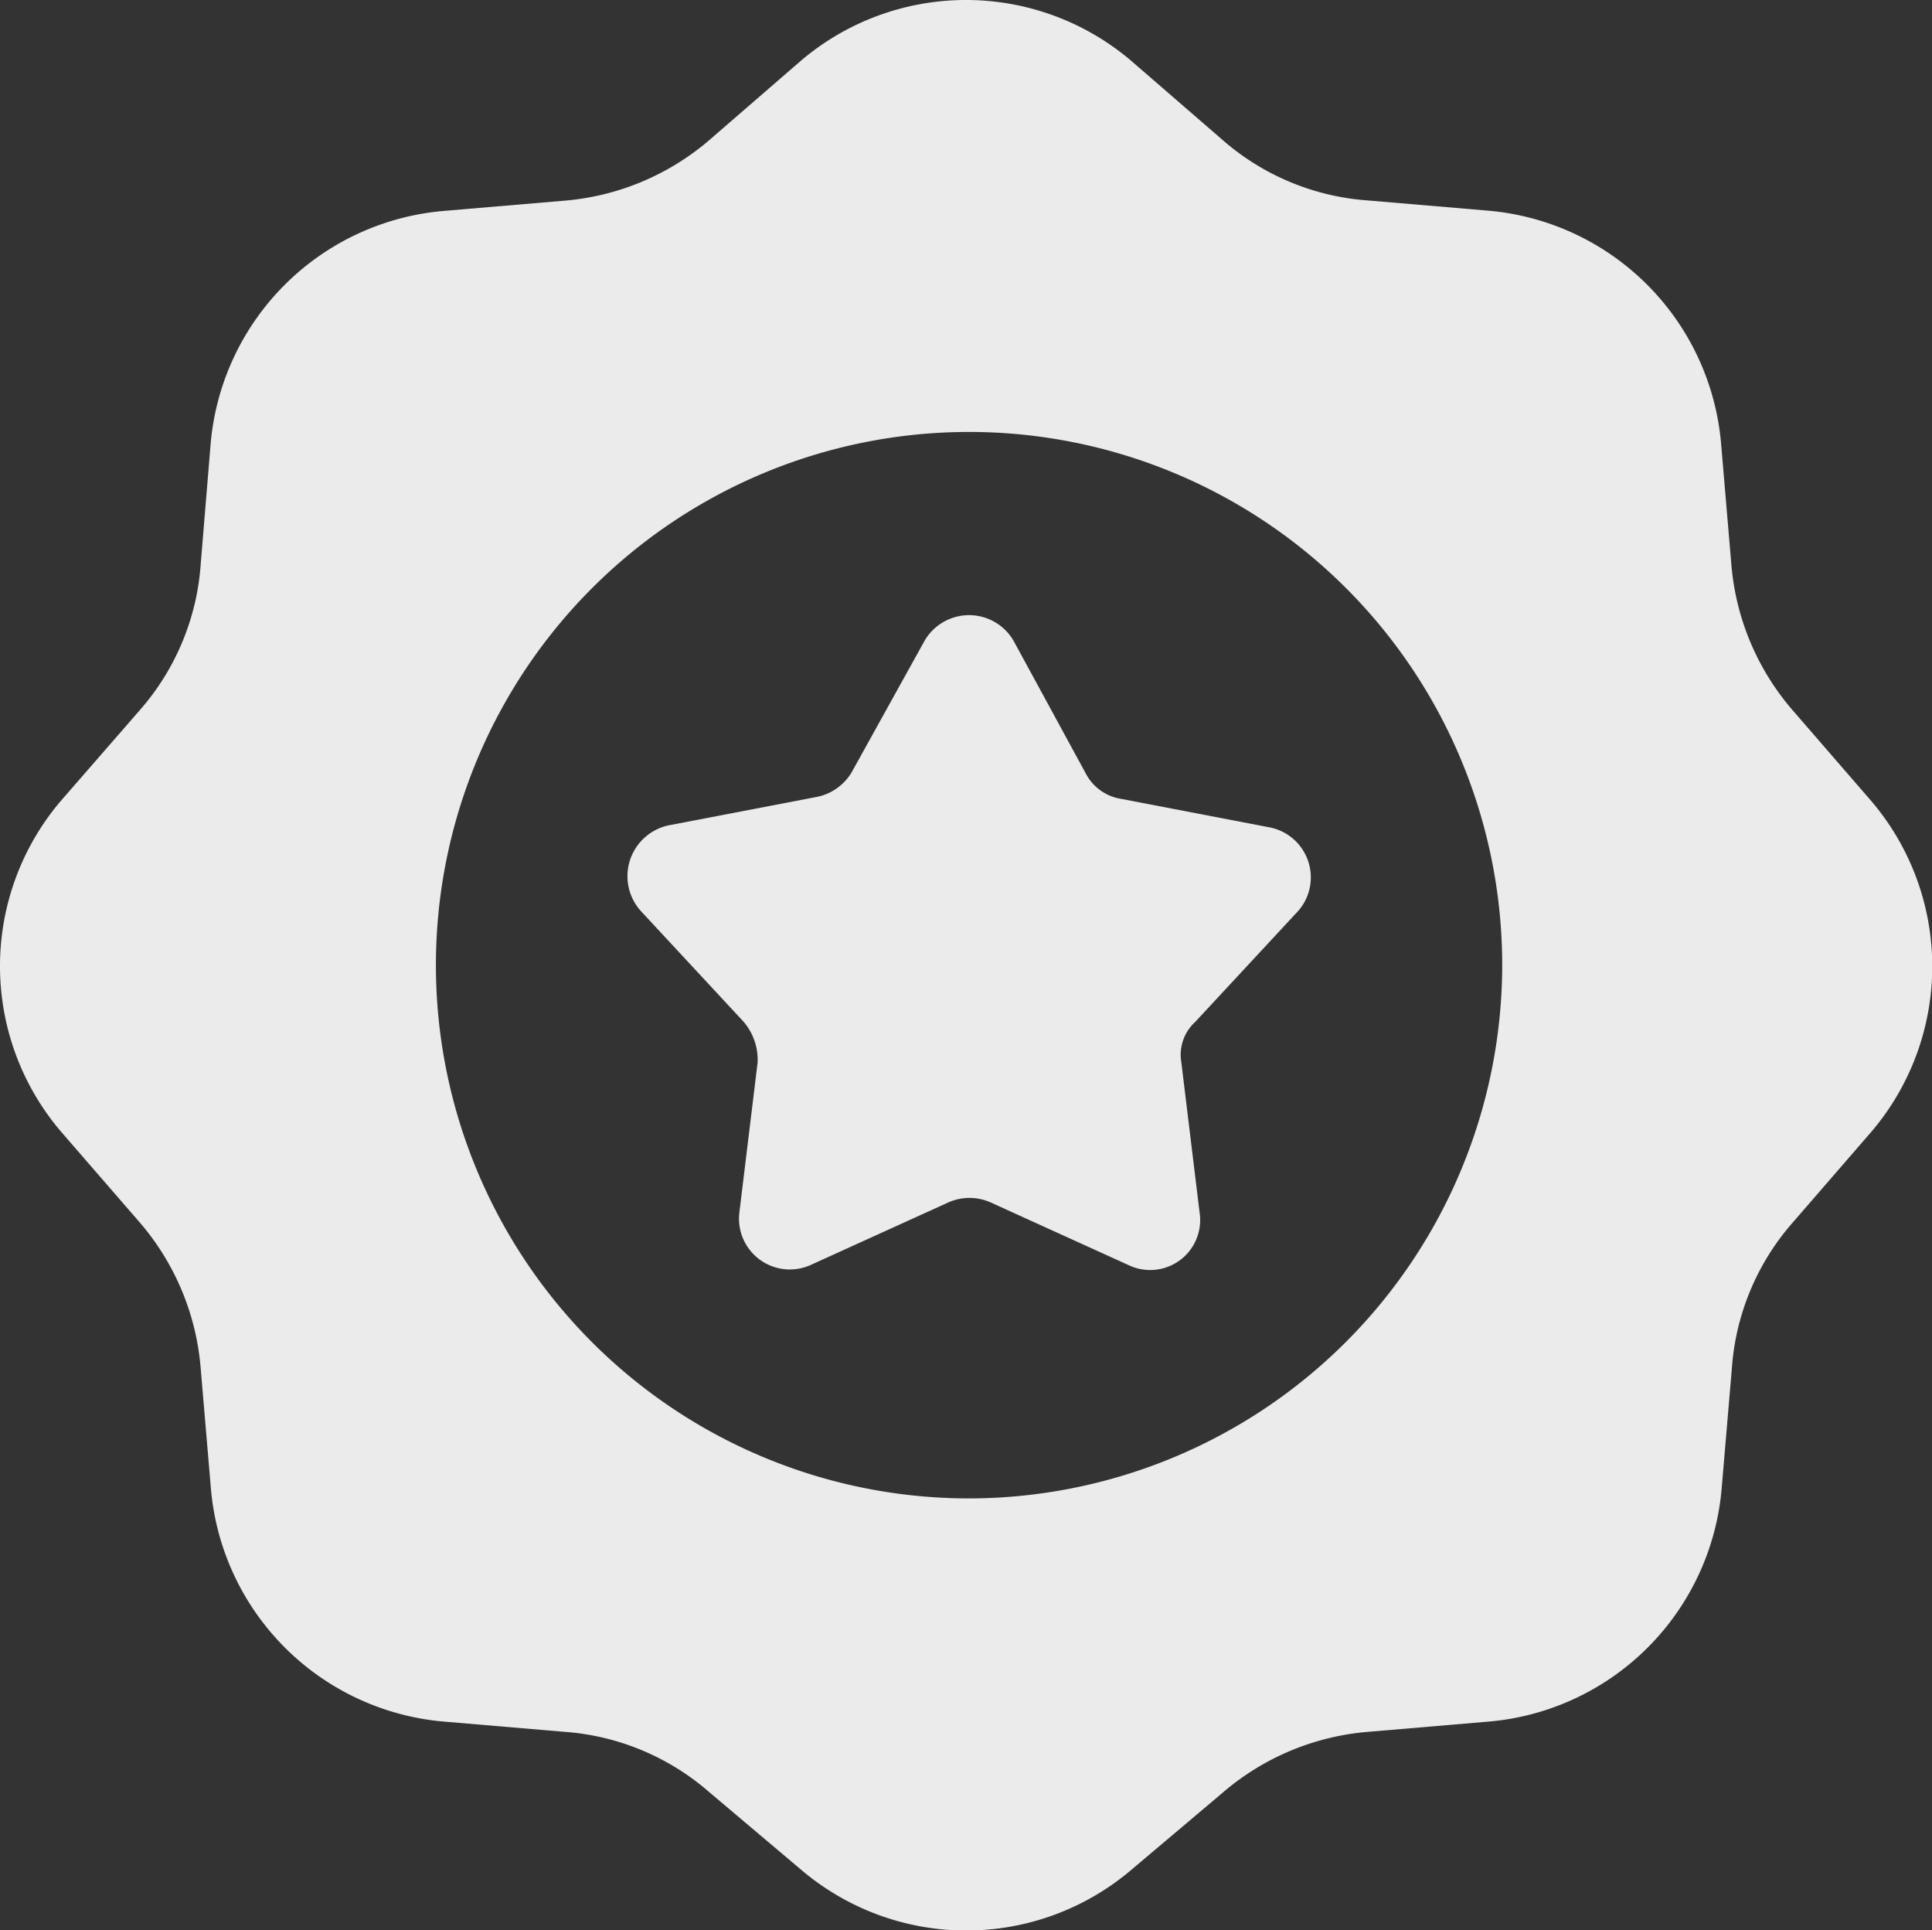
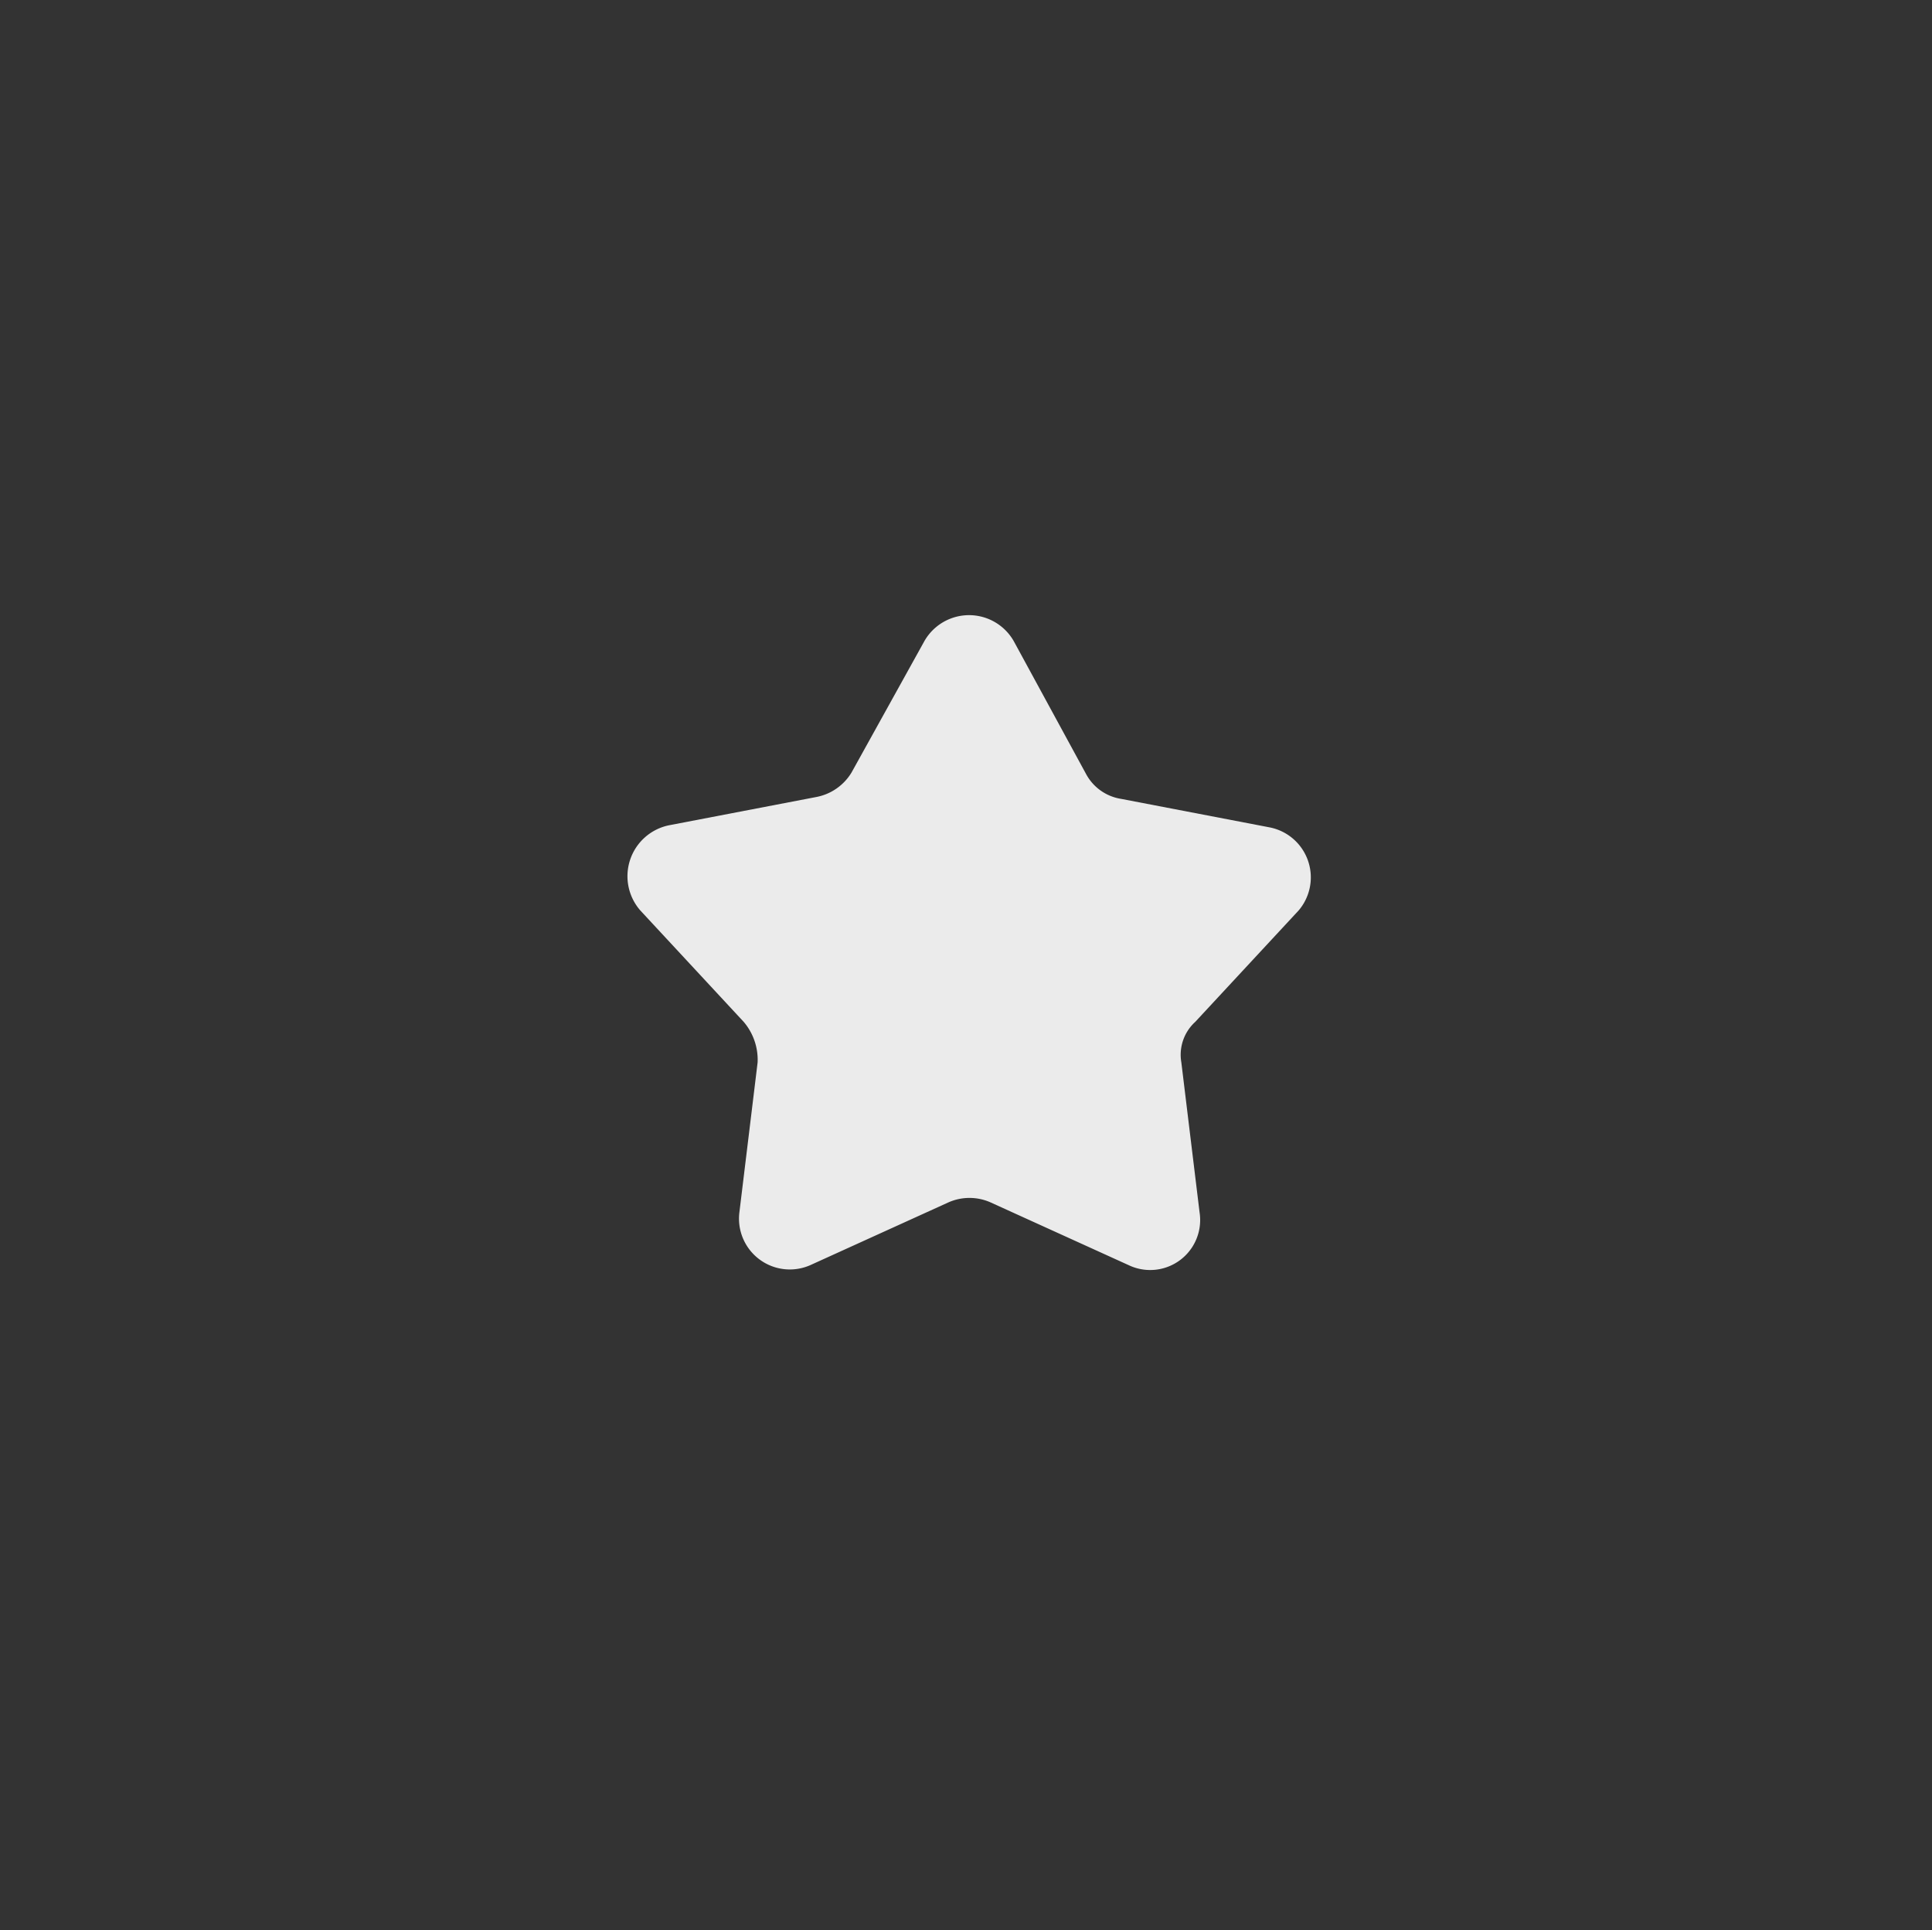
<svg xmlns="http://www.w3.org/2000/svg" width="27.758" height="27.729" viewBox="0 0 27.758 27.729">
  <rect x="0" y="0" width="27.758" height="27.729" fill="#333333" stroke="none" />
  <g id="noun_premium_1716013" transform="translate(219.619 -62.4)" opacity="0.9">
    <g id="Group_29676" data-name="Group 29676" transform="translate(-219.619 62.4)">
-       <path id="Path_132863" data-name="Path 132863" d="M29.084,13.905l-1.136-1.311a3.662,3.662,0,0,1-.874-2.1l-.146-1.718a3.675,3.675,0,0,0-3.35-3.35l-1.718-.146a3.552,3.552,0,0,1-2.1-.874L18.453,3.274a3.661,3.661,0,0,0-4.748,0L12.394,4.41a3.662,3.662,0,0,1-2.1.874l-1.718.146a3.675,3.675,0,0,0-3.35,3.35L5.084,10.5a3.552,3.552,0,0,1-.874,2.1L3.074,13.905a3.661,3.661,0,0,0,0,4.748L4.21,19.963a3.662,3.662,0,0,1,.874,2.1l.146,1.718a3.675,3.675,0,0,0,3.35,3.35l1.718.146a3.552,3.552,0,0,1,2.1.874l1.311,1.107a3.661,3.661,0,0,0,4.748,0l1.311-1.107a3.662,3.662,0,0,1,2.1-.874l1.718-.146a3.675,3.675,0,0,0,3.35-3.35l.146-1.718a3.552,3.552,0,0,1,.874-2.1l1.136-1.311A3.661,3.661,0,0,0,29.084,13.905ZM16.123,23.925a7.66,7.66,0,1,1,7.66-7.66A7.67,7.67,0,0,1,16.123,23.925Z" transform="translate(-2.2 -2.4)" fill="#fff" />
      <path id="Path_132864" data-name="Path 132864" d="M42.378,35.776l-2.126-.408a.693.693,0,0,1-.5-.35L38.708,33.1a.739.739,0,0,0-1.282,0L36.378,34.99a.755.755,0,0,1-.5.35l-2.126.408a.747.747,0,0,0-.408,1.223l1.485,1.6a.84.84,0,0,1,.2.583l-.262,2.155a.73.73,0,0,0,1.019.757l1.981-.9a.746.746,0,0,1,.612,0l1.981.9a.718.718,0,0,0,1.019-.757l-.262-2.155a.639.639,0,0,1,.2-.583l1.485-1.6A.732.732,0,0,0,42.378,35.776Z" transform="translate(-24.144 -23.892)" fill="#fff" />
    </g>
  </g>
</svg>